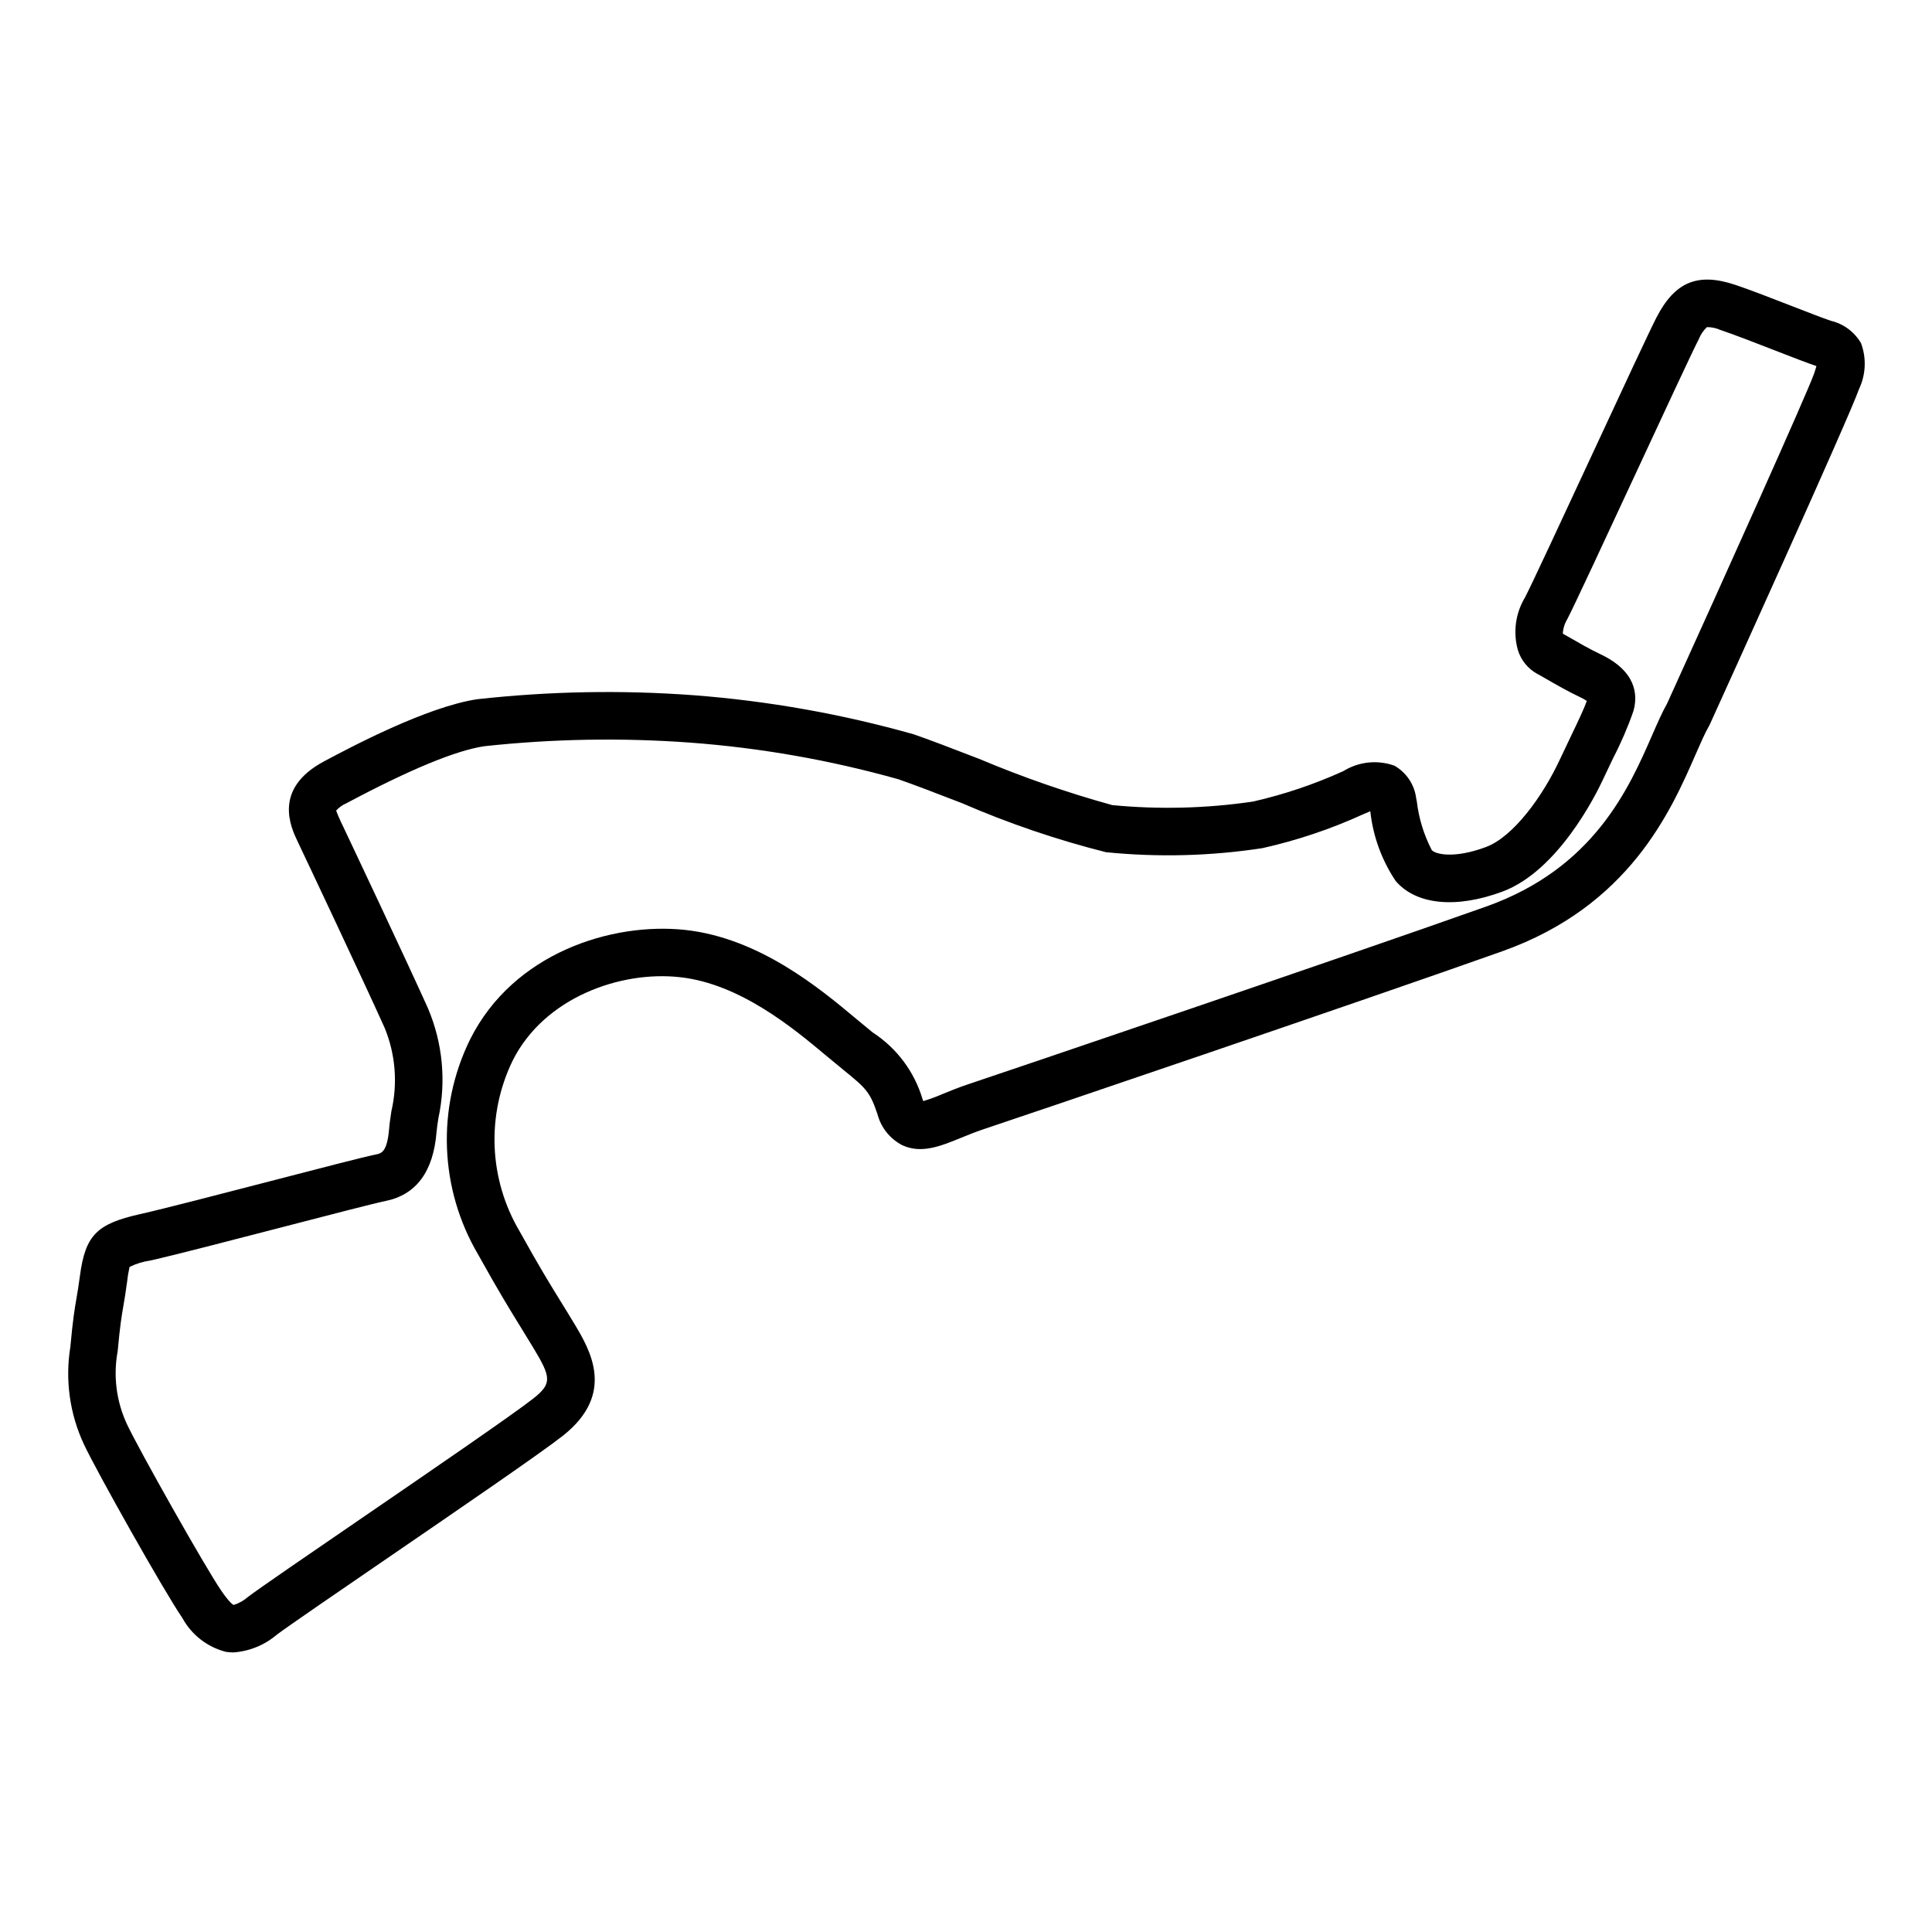
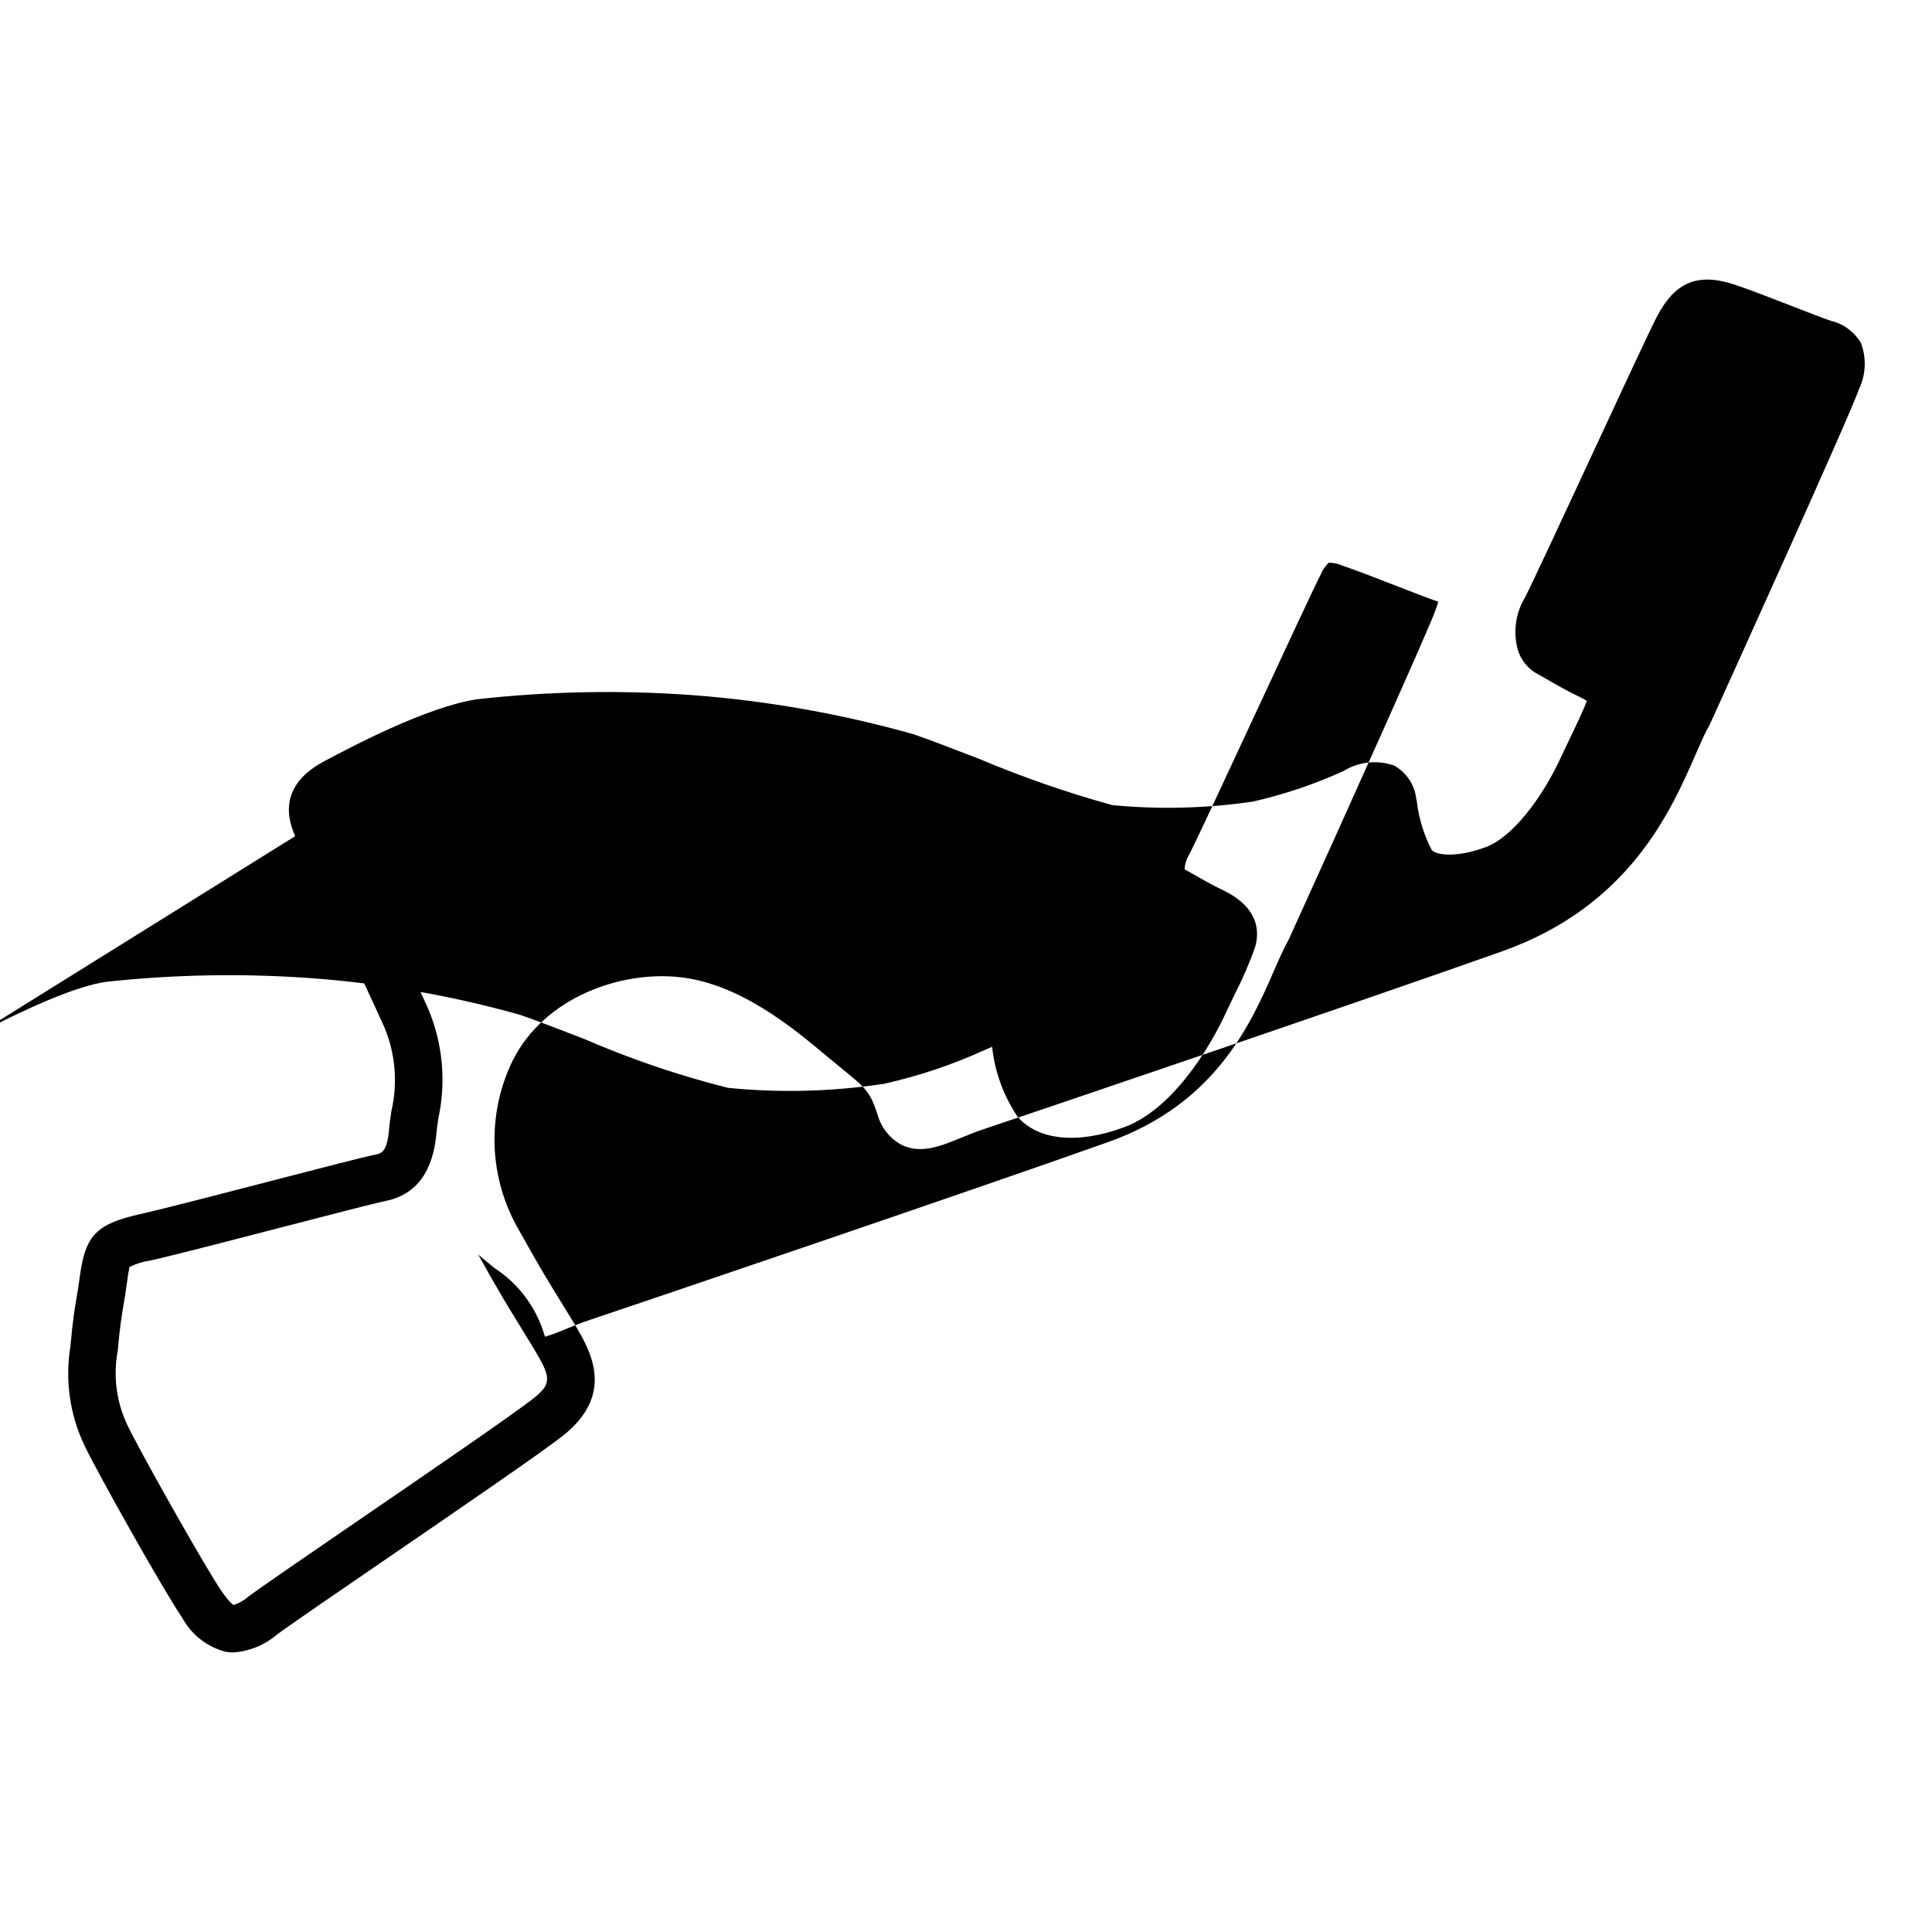
<svg xmlns="http://www.w3.org/2000/svg" fill="#000000" width="800px" height="800px" version="1.1" viewBox="144 144 512 512">
-   <path d="m205.83 581.91c-0.664 0-1.324-0.051-1.977-0.156-4.926-1.262-9.105-4.519-11.531-8.984-4.738-6.848-22.973-39.277-26.109-46.074l-0.004-0.004c-3.742-8.039-4.984-17.016-3.562-25.77 0.66-7.281 1.133-10.031 1.633-12.945 0.27-1.574 0.555-3.246 0.902-5.871 1.43-10.711 4.402-13.766 15.898-16.344 6.269-1.406 21.41-5.332 34.766-8.797 13.207-3.43 24.613-6.387 27.805-7.027 1.391-0.281 2.973-0.594 3.481-6.914 0.109-1.34 0.336-2.867 0.594-4.57v0.004c1.711-7.383 1.078-15.117-1.816-22.125-5.824-12.922-20.789-44.605-23.008-49.27-1.828-3.832-6.676-14.016 6.988-21.305 6.727-3.586 27.199-14.5 40.66-16.469l-0.004 0.004c19.035-2.113 38.223-2.465 57.32-1.051 19.715 1.508 39.23 4.973 58.258 10.348 4.215 1.441 10.609 3.91 17.379 6.523h0.004c11.477 4.84 23.258 8.93 35.266 12.25 12.41 1.191 24.914 0.875 37.25-0.934 8.246-1.875 16.285-4.582 23.984-8.082 4.055-2.512 9.031-3.039 13.52-1.438 3.195 1.816 5.34 5.039 5.785 8.688l0.156 0.773c0.531 4.508 1.875 8.883 3.965 12.91 0.93 1.082 5.82 2.367 14.336-0.801 7.34-2.727 15.109-13.559 19.555-23.086 0.969-2.066 1.914-4.043 2.801-5.898 1.859-3.871 3.625-7.559 4.394-9.75-0.609-0.402-1.25-0.758-1.918-1.059-3.062-1.441-6.426-3.379-8.879-4.793-1.027-0.594-1.84-1.066-2.281-1.289h-0.004c-2.512-1.363-4.383-3.668-5.203-6.41-1.293-4.703-0.598-9.727 1.926-13.898 1.844-3.562 9.895-20.891 17.68-37.652 7.906-17.02 15.375-33.098 17.172-36.562 4.883-9.422 10.93-11.922 20.871-8.59 3.856 1.285 9.883 3.633 15.203 5.699 4.258 1.652 8.129 3.164 10.117 3.824l-0.004-0.004c3.363 0.797 6.254 2.941 7.992 5.93 1.473 3.949 1.285 8.328-0.52 12.137-2.531 7.332-35.742 80.52-39.523 88.84l-0.281 0.551c-1.027 1.77-2.168 4.394-3.496 7.426-6.578 15.051-17.586 40.246-51.297 52.215-38.215 13.578-127.31 43.777-137.5 47.172-2.152 0.719-4.125 1.531-5.922 2.262-5.387 2.199-10.461 4.266-15.469 1.977l-0.004 0.004c-3.277-1.676-5.688-4.664-6.629-8.219-2.016-6.055-3.113-6.953-9.191-11.906l-4.484-3.699c-8.508-7.113-22.746-19.016-38.688-20.738-15.711-1.762-35.953 5.363-44.336 22.125-7.016 14.445-6.309 31.449 1.879 45.266 5.305 9.551 8.004 13.914 10.859 18.539 1.137 1.84 2.277 3.68 3.578 5.852 4.168 6.945 11.145 18.574-3.004 29.746-5.688 4.488-27.473 19.41-46.691 32.57-13.309 9.117-25.879 17.723-29.145 20.172-3.234 2.746-7.262 4.383-11.492 4.68zm27.238-223.07c0.078 0 0.227 0.746 1.207 2.809 2.231 4.68 17.254 36.496 23.121 49.504l-0.004 0.004c3.926 9.211 4.898 19.418 2.781 29.203-0.211 1.367-0.402 2.602-0.488 3.68-0.848 10.477-5.41 16.613-13.566 18.25-2.844 0.57-15.184 3.769-27.113 6.867-14.109 3.66-28.695 7.445-35.172 8.895v0.004c-1.91 0.266-3.769 0.836-5.5 1.691-0.297 1.328-0.52 2.672-0.664 4.023-0.375 2.828-0.688 4.633-0.977 6.328-0.477 2.781-0.887 5.18-1.504 11.965-1.223 6.551-0.363 13.316 2.453 19.355 2.836 6.141 20.793 38.055 25.031 44.184 2.148 3.102 3.027 3.641 3.254 3.731v-0.004c1.418-0.445 2.727-1.188 3.84-2.172 3.481-2.613 15.578-10.895 29.586-20.488 18.109-12.402 40.652-27.844 46.004-32.07 5.047-3.984 4.629-5.672 0.008-13.371-1.273-2.121-2.383-3.918-3.492-5.711-2.805-4.543-5.707-9.238-11.152-19.039l-0.004-0.004c-10.262-17.434-11.062-38.863-2.137-57.016 11.465-22.93 37.578-31.098 56.953-29.023 19.734 2.137 35.809 15.57 45.41 23.602l4.363 3.602h0.004c6.359 4.137 11.035 10.406 13.184 17.68 0.062 0.188 0.121 0.348 0.176 0.488 1.773-0.539 3.512-1.176 5.207-1.914 2.035-0.836 4.273-1.742 6.707-2.555 10.176-3.394 99.125-33.543 137.27-47.094 28.57-10.148 37.84-31.355 43.973-45.391 1.422-3.254 2.656-6.078 3.973-8.41 14.746-32.469 37.199-82.359 38.965-87.473 0.285-0.828 0.477-1.465 0.605-1.953l-0.152-0.055c-2.094-0.695-6.195-2.281-10.699-4.035-5.188-2.016-11.059-4.301-14.625-5.492v0.004c-1.117-0.508-2.332-0.762-3.559-0.742h0.004c-0.93 0.898-1.66 1.98-2.144 3.184-1.672 3.223-9.43 19.922-16.934 36.074-8.203 17.656-15.949 34.332-17.914 38.129-0.707 1.164-1.113 2.484-1.184 3.848 0.516 0.289 1.141 0.645 1.844 1.047 2.266 1.305 5.367 3.094 7.965 4.316 9.637 4.535 10.152 10.77 8.887 15.203h-0.004c-1.488 4.273-3.285 8.434-5.371 12.445-0.871 1.816-1.797 3.754-2.746 5.781-1.855 3.981-11.863 24.09-26.578 29.562-12.289 4.566-22.871 3.519-28.289-2.809-3.707-5.527-6.016-11.875-6.727-18.492-0.504 0.195-1.133 0.469-1.93 0.828l0.004-0.004c-8.555 3.906-17.488 6.91-26.664 8.961-13.723 2.102-27.656 2.461-41.469 1.074-13.039-3.289-25.785-7.629-38.117-12.98-6.652-2.566-12.934-4.992-16.914-6.356-18.027-5.07-36.516-8.32-55.191-9.707-18.156-1.328-36.395-1.004-54.496 0.957-7.492 1.094-19.789 6.18-36.555 15.113v0.004c-1.055 0.441-1.996 1.117-2.758 1.977z" />
+   <path d="m205.83 581.91c-0.664 0-1.324-0.051-1.977-0.156-4.926-1.262-9.105-4.519-11.531-8.984-4.738-6.848-22.973-39.277-26.109-46.074l-0.004-0.004c-3.742-8.039-4.984-17.016-3.562-25.77 0.66-7.281 1.133-10.031 1.633-12.945 0.27-1.574 0.555-3.246 0.902-5.871 1.43-10.711 4.402-13.766 15.898-16.344 6.269-1.406 21.41-5.332 34.766-8.797 13.207-3.43 24.613-6.387 27.805-7.027 1.391-0.281 2.973-0.594 3.481-6.914 0.109-1.34 0.336-2.867 0.594-4.57v0.004c1.711-7.383 1.078-15.117-1.816-22.125-5.824-12.922-20.789-44.605-23.008-49.27-1.828-3.832-6.676-14.016 6.988-21.305 6.727-3.586 27.199-14.5 40.66-16.469l-0.004 0.004c19.035-2.113 38.223-2.465 57.32-1.051 19.715 1.508 39.23 4.973 58.258 10.348 4.215 1.441 10.609 3.91 17.379 6.523h0.004c11.477 4.84 23.258 8.93 35.266 12.25 12.41 1.191 24.914 0.875 37.25-0.934 8.246-1.875 16.285-4.582 23.984-8.082 4.055-2.512 9.031-3.039 13.52-1.438 3.195 1.816 5.34 5.039 5.785 8.688l0.156 0.773c0.531 4.508 1.875 8.883 3.965 12.91 0.93 1.082 5.82 2.367 14.336-0.801 7.34-2.727 15.109-13.559 19.555-23.086 0.969-2.066 1.914-4.043 2.801-5.898 1.859-3.871 3.625-7.559 4.394-9.75-0.609-0.402-1.25-0.758-1.918-1.059-3.062-1.441-6.426-3.379-8.879-4.793-1.027-0.594-1.84-1.066-2.281-1.289h-0.004c-2.512-1.363-4.383-3.668-5.203-6.41-1.293-4.703-0.598-9.727 1.926-13.898 1.844-3.562 9.895-20.891 17.68-37.652 7.906-17.02 15.375-33.098 17.172-36.562 4.883-9.422 10.93-11.922 20.871-8.59 3.856 1.285 9.883 3.633 15.203 5.699 4.258 1.652 8.129 3.164 10.117 3.824l-0.004-0.004c3.363 0.797 6.254 2.941 7.992 5.93 1.473 3.949 1.285 8.328-0.52 12.137-2.531 7.332-35.742 80.52-39.523 88.84l-0.281 0.551c-1.027 1.77-2.168 4.394-3.496 7.426-6.578 15.051-17.586 40.246-51.297 52.215-38.215 13.578-127.31 43.777-137.5 47.172-2.152 0.719-4.125 1.531-5.922 2.262-5.387 2.199-10.461 4.266-15.469 1.977l-0.004 0.004c-3.277-1.676-5.688-4.664-6.629-8.219-2.016-6.055-3.113-6.953-9.191-11.906l-4.484-3.699c-8.508-7.113-22.746-19.016-38.688-20.738-15.711-1.762-35.953 5.363-44.336 22.125-7.016 14.445-6.309 31.449 1.879 45.266 5.305 9.551 8.004 13.914 10.859 18.539 1.137 1.84 2.277 3.68 3.578 5.852 4.168 6.945 11.145 18.574-3.004 29.746-5.688 4.488-27.473 19.41-46.691 32.57-13.309 9.117-25.879 17.723-29.145 20.172-3.234 2.746-7.262 4.383-11.492 4.68zm27.238-223.07c0.078 0 0.227 0.746 1.207 2.809 2.231 4.68 17.254 36.496 23.121 49.504l-0.004 0.004c3.926 9.211 4.898 19.418 2.781 29.203-0.211 1.367-0.402 2.602-0.488 3.68-0.848 10.477-5.41 16.613-13.566 18.25-2.844 0.57-15.184 3.769-27.113 6.867-14.109 3.66-28.695 7.445-35.172 8.895v0.004c-1.91 0.266-3.769 0.836-5.5 1.691-0.297 1.328-0.52 2.672-0.664 4.023-0.375 2.828-0.688 4.633-0.977 6.328-0.477 2.781-0.887 5.18-1.504 11.965-1.223 6.551-0.363 13.316 2.453 19.355 2.836 6.141 20.793 38.055 25.031 44.184 2.148 3.102 3.027 3.641 3.254 3.731v-0.004c1.418-0.445 2.727-1.188 3.84-2.172 3.481-2.613 15.578-10.895 29.586-20.488 18.109-12.402 40.652-27.844 46.004-32.07 5.047-3.984 4.629-5.672 0.008-13.371-1.273-2.121-2.383-3.918-3.492-5.711-2.805-4.543-5.707-9.238-11.152-19.039l-0.004-0.004l4.363 3.602h0.004c6.359 4.137 11.035 10.406 13.184 17.68 0.062 0.188 0.121 0.348 0.176 0.488 1.773-0.539 3.512-1.176 5.207-1.914 2.035-0.836 4.273-1.742 6.707-2.555 10.176-3.394 99.125-33.543 137.27-47.094 28.57-10.148 37.84-31.355 43.973-45.391 1.422-3.254 2.656-6.078 3.973-8.41 14.746-32.469 37.199-82.359 38.965-87.473 0.285-0.828 0.477-1.465 0.605-1.953l-0.152-0.055c-2.094-0.695-6.195-2.281-10.699-4.035-5.188-2.016-11.059-4.301-14.625-5.492v0.004c-1.117-0.508-2.332-0.762-3.559-0.742h0.004c-0.93 0.898-1.66 1.98-2.144 3.184-1.672 3.223-9.43 19.922-16.934 36.074-8.203 17.656-15.949 34.332-17.914 38.129-0.707 1.164-1.113 2.484-1.184 3.848 0.516 0.289 1.141 0.645 1.844 1.047 2.266 1.305 5.367 3.094 7.965 4.316 9.637 4.535 10.152 10.77 8.887 15.203h-0.004c-1.488 4.273-3.285 8.434-5.371 12.445-0.871 1.816-1.797 3.754-2.746 5.781-1.855 3.981-11.863 24.09-26.578 29.562-12.289 4.566-22.871 3.519-28.289-2.809-3.707-5.527-6.016-11.875-6.727-18.492-0.504 0.195-1.133 0.469-1.93 0.828l0.004-0.004c-8.555 3.906-17.488 6.91-26.664 8.961-13.723 2.102-27.656 2.461-41.469 1.074-13.039-3.289-25.785-7.629-38.117-12.98-6.652-2.566-12.934-4.992-16.914-6.356-18.027-5.07-36.516-8.32-55.191-9.707-18.156-1.328-36.395-1.004-54.496 0.957-7.492 1.094-19.789 6.18-36.555 15.113v0.004c-1.055 0.441-1.996 1.117-2.758 1.977z" />
</svg>